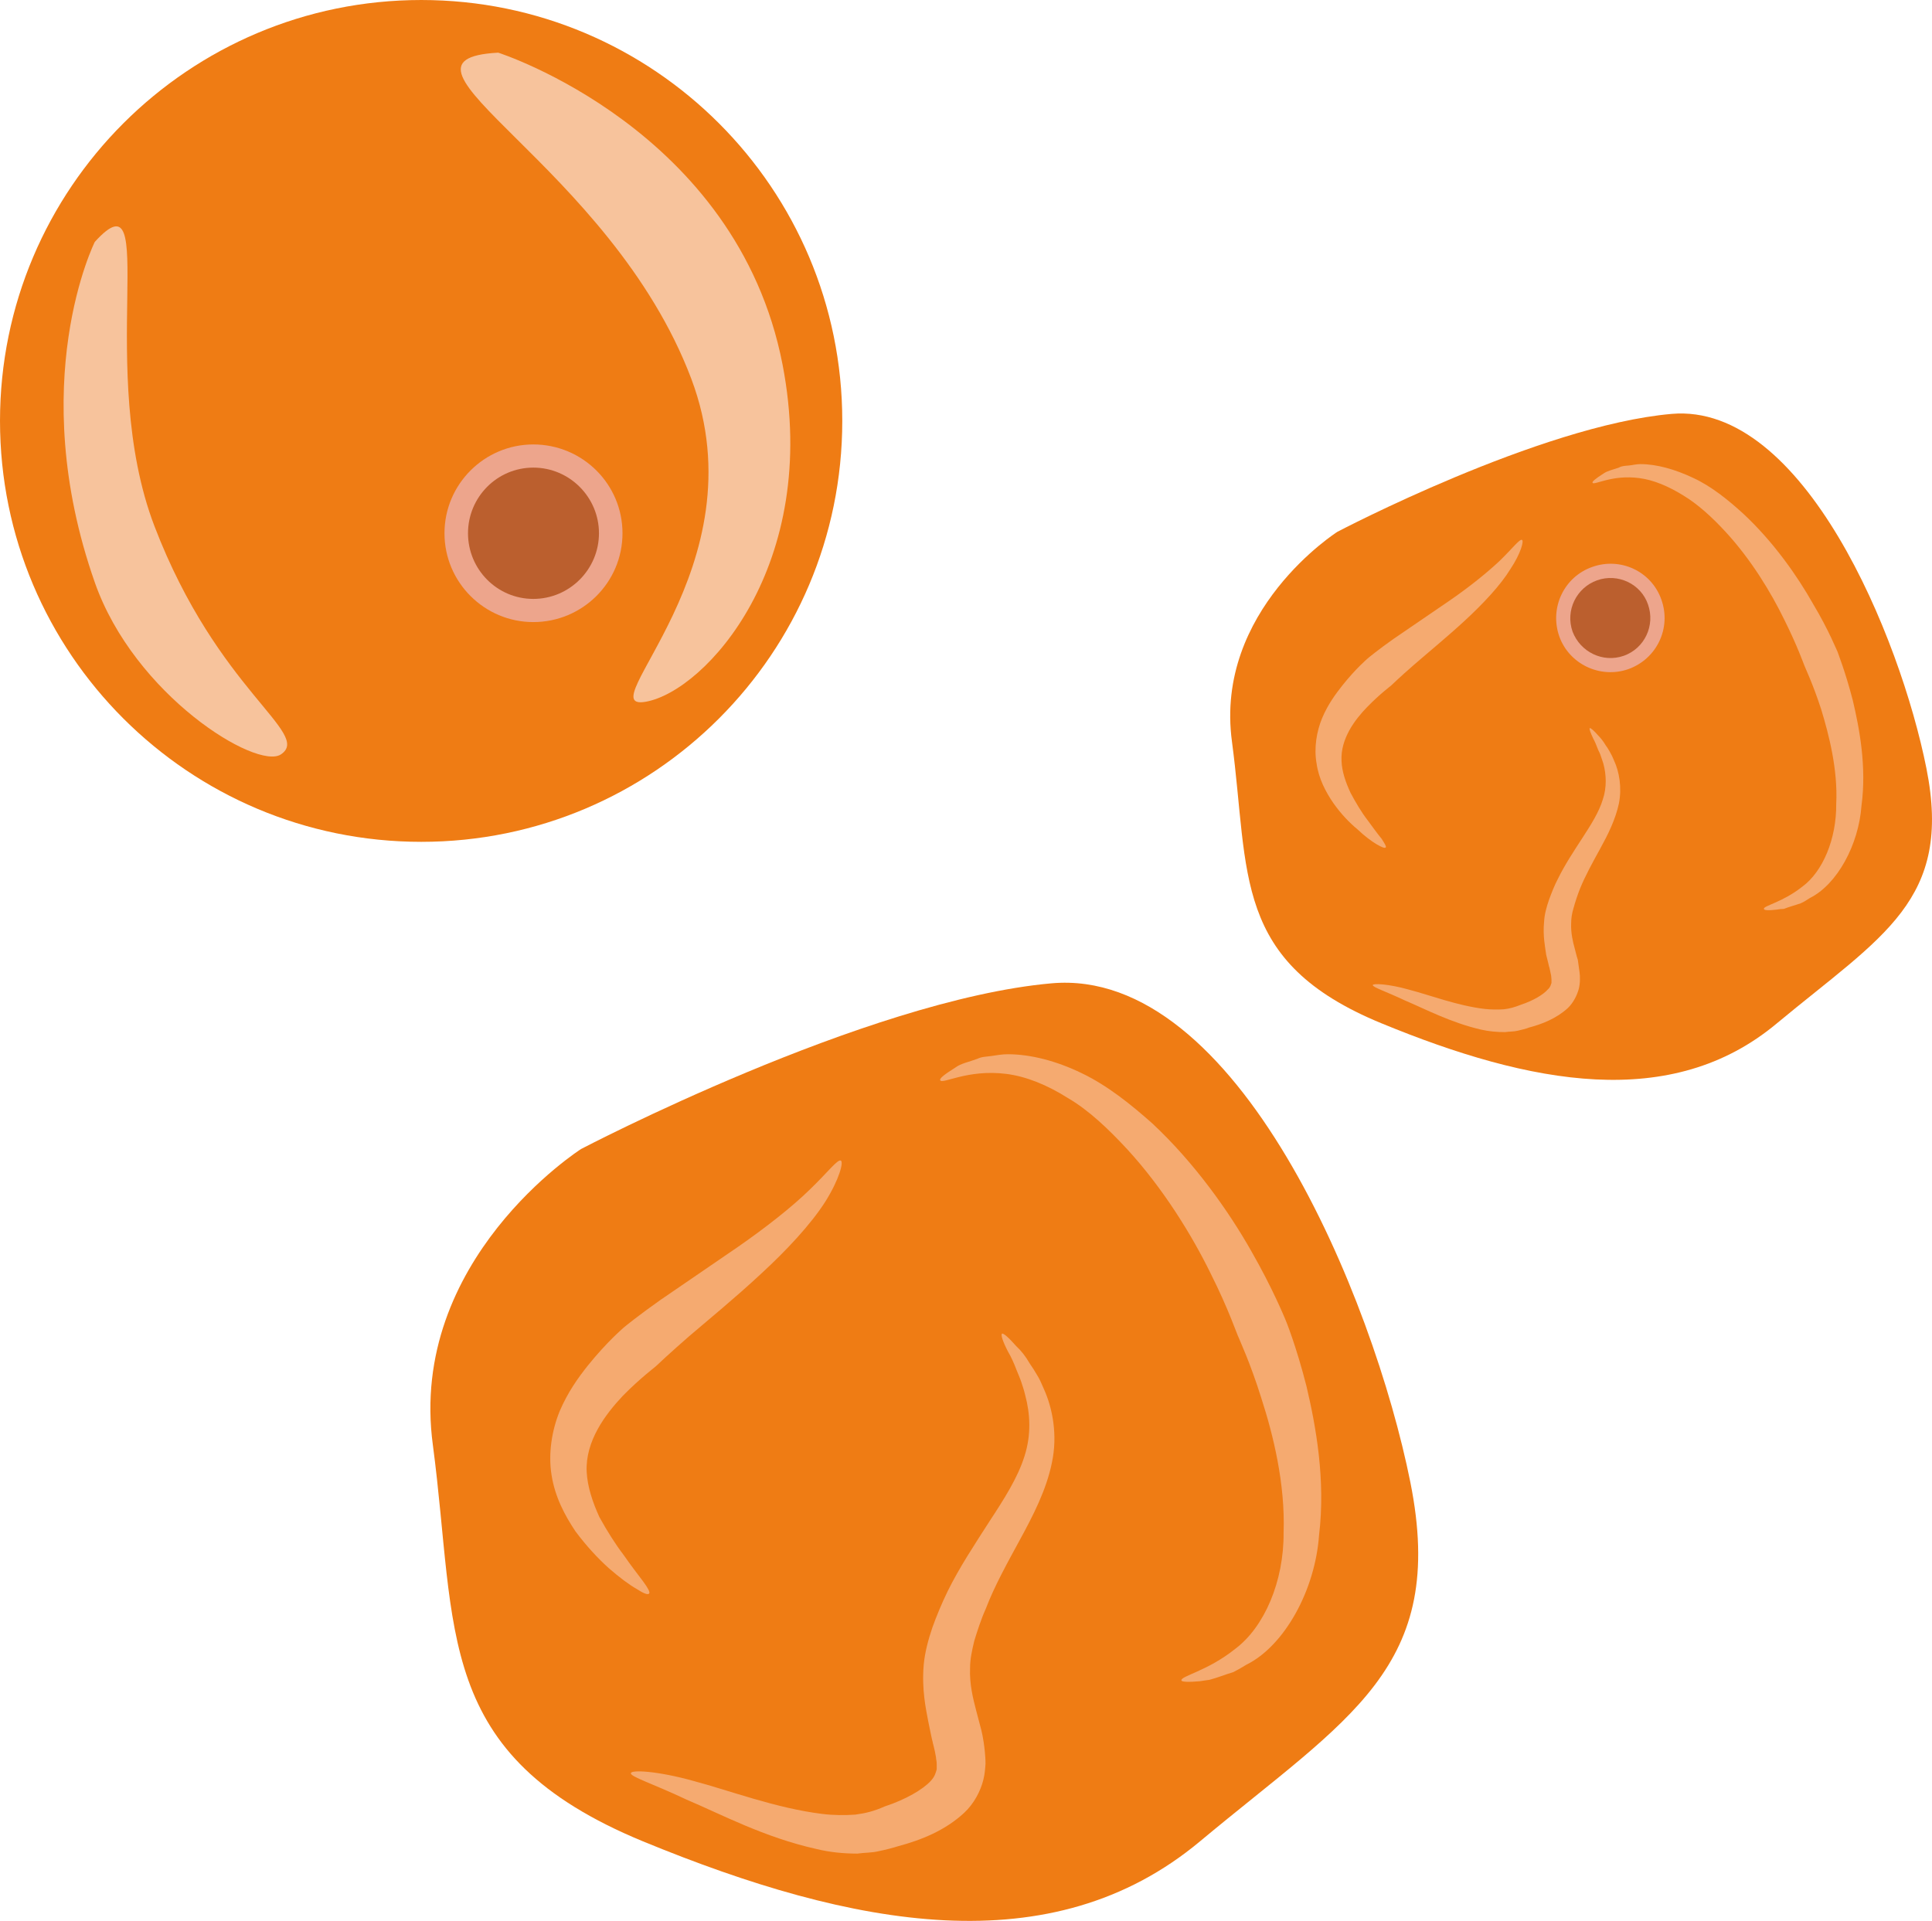
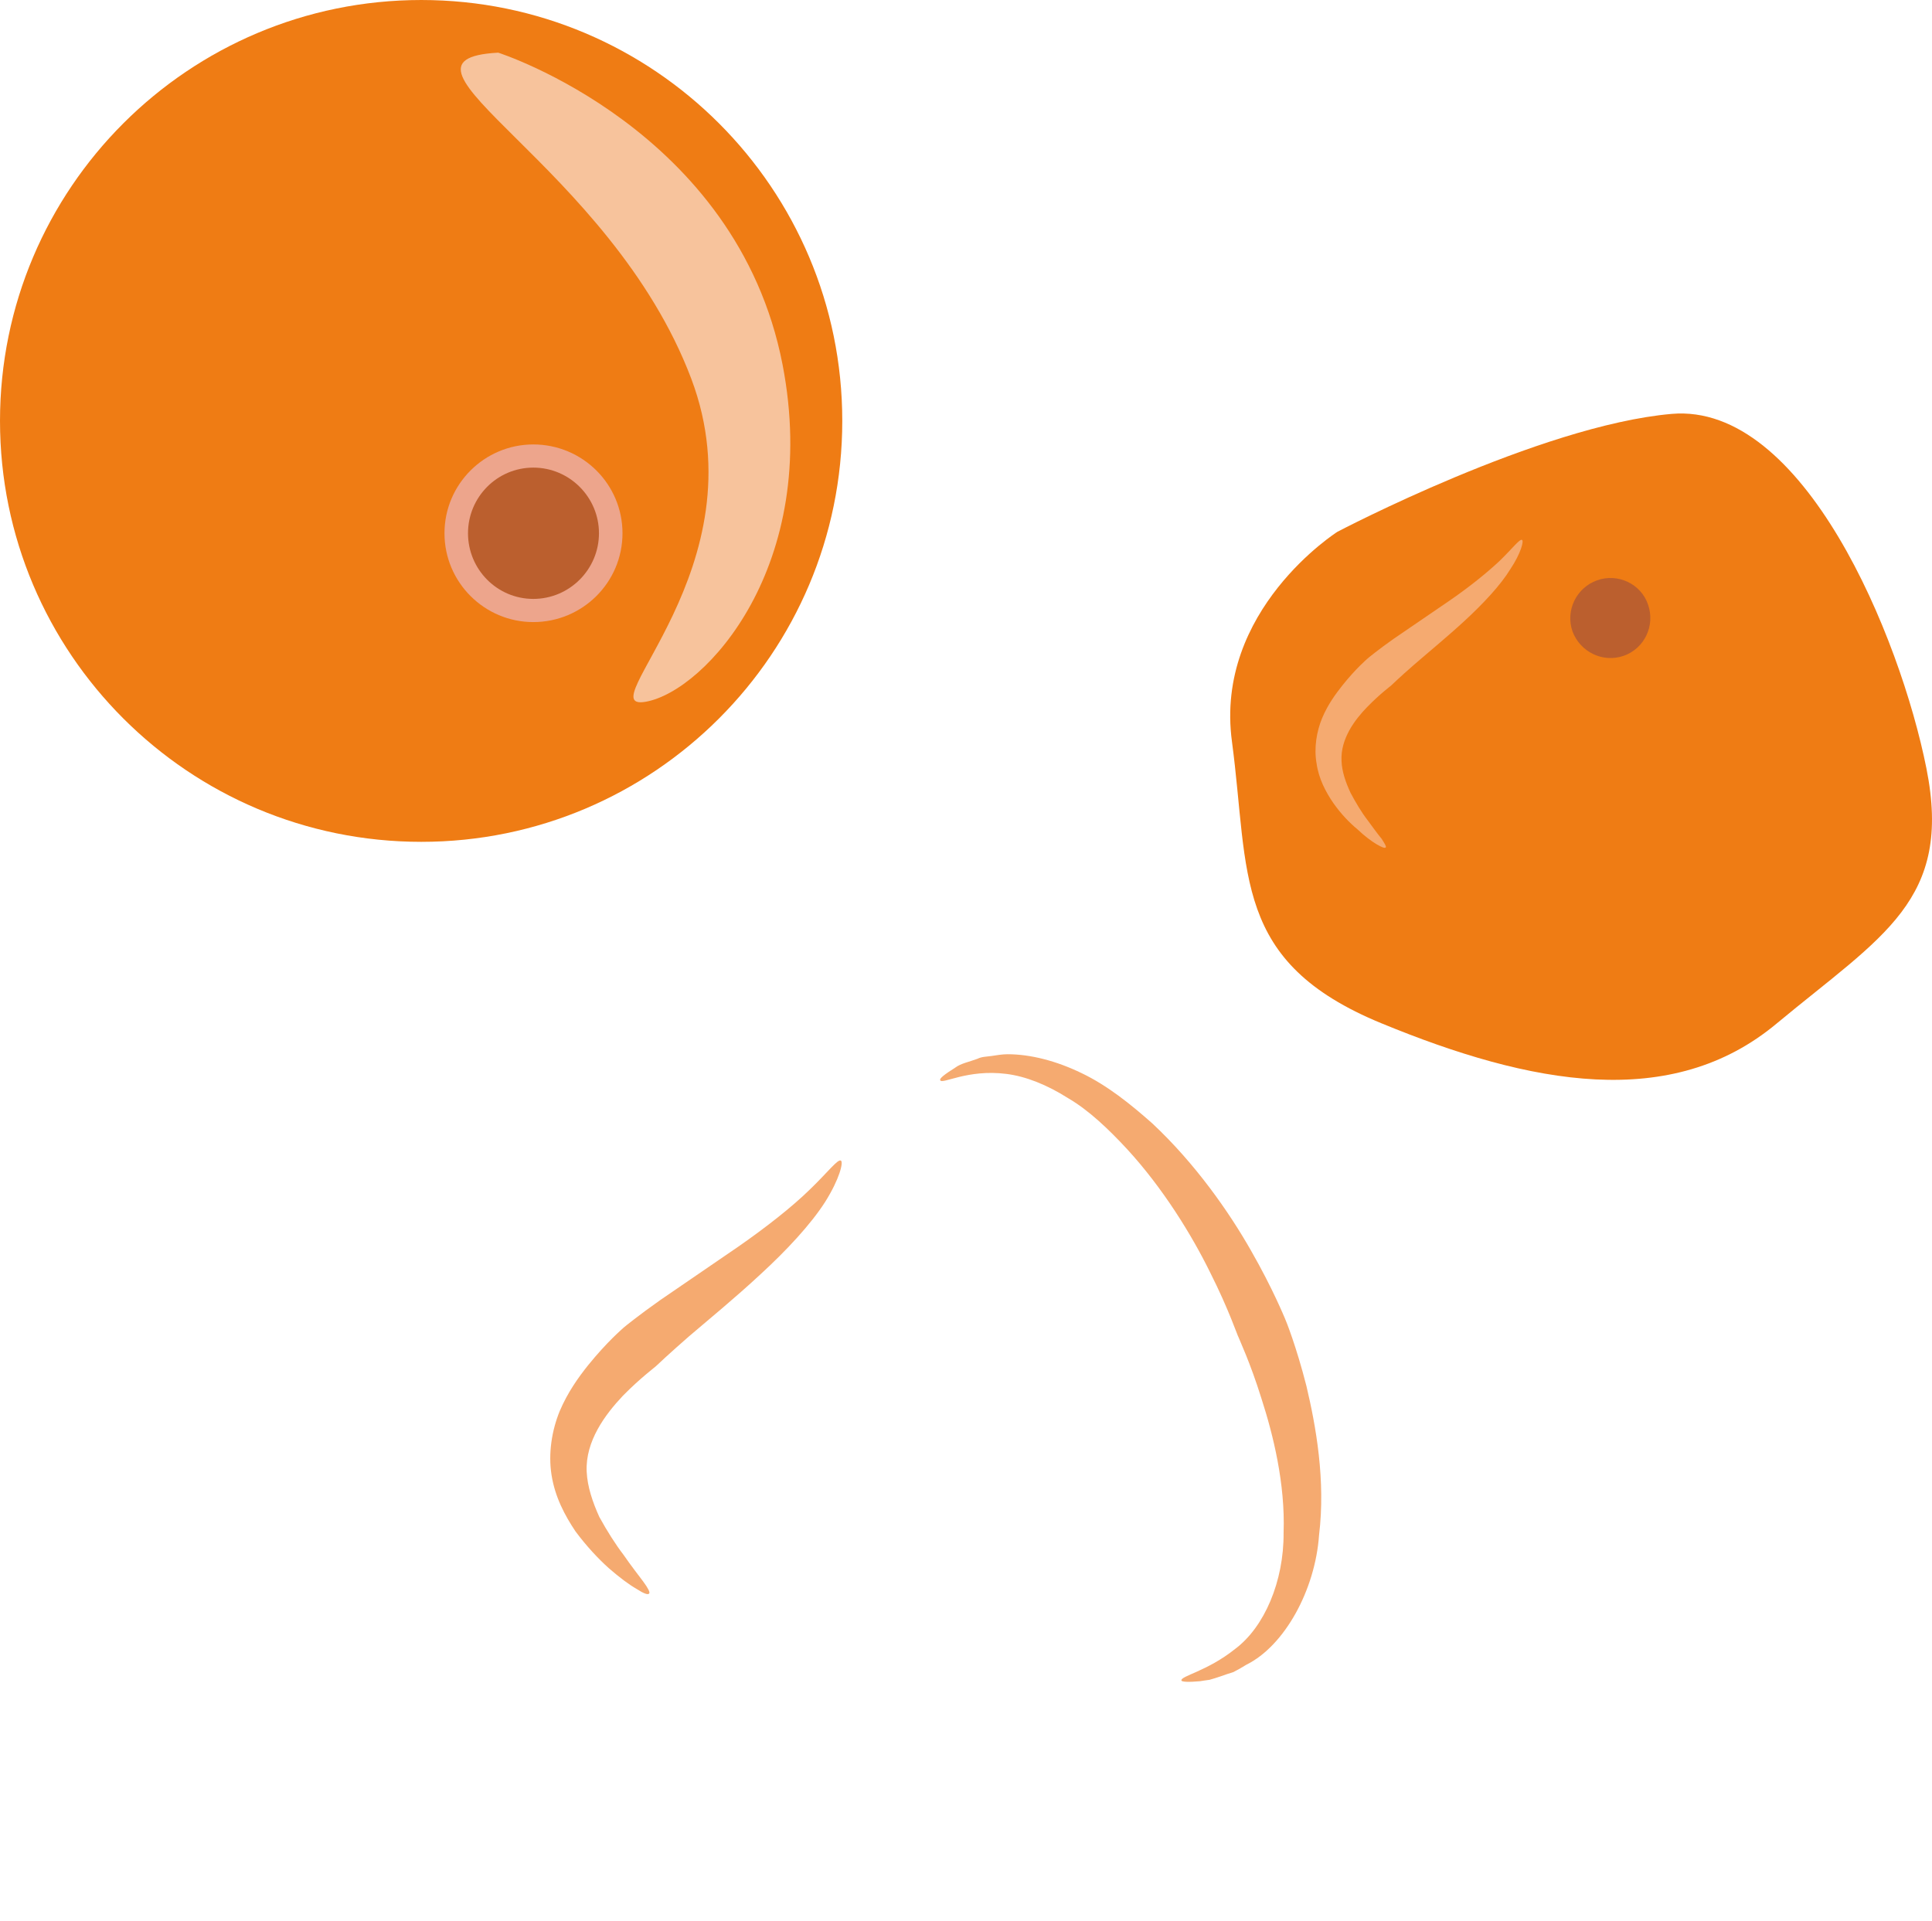
<svg xmlns="http://www.w3.org/2000/svg" xmlns:ns1="http://sodipodi.sourceforge.net/DTD/sodipodi-0.dtd" xmlns:ns2="http://www.inkscape.org/namespaces/inkscape" xml:space="preserve" width="55.028mm" height="54.717mm" version="1.1" style="clip-rule:evenodd;fill-rule:evenodd;image-rendering:optimizeQuality;shape-rendering:geometricPrecision;text-rendering:geometricPrecision" viewBox="0 0 5502.813 5471.729" id="svg38" ns1:docname="1972.svg" ns2:version="0.92.4 (5da689c313, 2019-01-14)">
  <ns1:namedview pagecolor="#ffffff" bordercolor="#666666" borderopacity="1" objecttolerance="10" gridtolerance="10" guidetolerance="10" ns2:pageopacity="0" ns2:pageshadow="2" ns2:window-width="640" ns2:window-height="480" id="namedview40" showgrid="false" ns2:zoom="0.2102413" ns2:cx="102.61417" ns2:cy="91.718895" ns2:window-x="0" ns2:window-y="0" ns2:window-maximized="0" ns2:current-layer="svg38" />
  <defs id="defs4">
    <style type="text/css" id="style2">
   
    .fil2 {fill:#BB5F2E;fill-rule:nonzero}
    .fil1 {fill:#EDA58C;fill-rule:nonzero}
    .fil0 {fill:#EF7C14;fill-rule:nonzero}
    .fil4 {fill:#F5AA70;fill-rule:nonzero}
    .fil3 {fill:#F7C39C;fill-rule:nonzero}
   
  </style>
  </defs>
  <g id="Vrstva_x0020_1" transform="translate(-7785,-11805)">
    <path class="fil0" d="m 10184,13004 c 0,662 -537,1199 -1199,1199 -663,0 -1200,-537 -1200,-1199 0,-662 537,-1199 1200,-1199 662,0 1199,537 1199,1199 z" id="path7" ns2:connector-curvature="0" style="fill:#ef7c14;fill-rule:nonzero" />
    <path class="fil1" d="m 9558,13324 c 0,140 -114,253 -254,253 -139,0 -253,-113 -253,-253 0,-140 114,-253 253,-253 140,0 254,113 254,253 z" id="path9" ns2:connector-curvature="0" style="fill:#eda58c;fill-rule:nonzero" />
    <path class="fil2" d="m 9491,13324 c 0,103 -84,187 -187,187 -103,0 -186,-84 -186,-187 0,-103 83,-187 186,-187 103,0 187,84 187,187 z" id="path11" ns2:connector-curvature="0" style="fill:#bb5f2e;fill-rule:nonzero" />
    <path class="fil3" d="m 9204,11955 c 0,0 680,217 810,889 110,570 -220,930 -390,960 -167,29 332,-384 130,-920 -230,-609 -919,-909 -550,-929 z" id="path13" ns2:connector-curvature="0" style="fill:#f7c39c;fill-rule:nonzero" />
-     <path class="fil3" d="m 8055,12494 c 0,0 -200,400 0,970 113,322 461,535 530,490 90,-60 -180,-180 -360,-650 -170,-444 20,-1019 -170,-810 z" id="path15" ns2:connector-curvature="0" style="fill:#f7c39c;fill-rule:nonzero" />
-     <path class="fil0" d="m 9440,15078 c 0,0 -494,315 -422,844 70,528 0,881 598,1128 600,247 1164,353 1587,0 423,-353 705,-494 599,-1023 -106,-528 -493,-1468 -1022,-1421 -529,47 -1340,472 -1340,472 z" id="path17" ns2:connector-curvature="0" style="fill:#ef7c14;fill-rule:nonzero" />
    <path class="fil4" d="m 11150,16592 c -3,-13 73,-26 153,-90 83,-62 139,-192 138,-331 5,-140 -30,-280 -63,-382 -32,-103 -64,-170 -65,-174 -3,-4 -28,-80 -81,-185 -52,-106 -134,-240 -237,-352 -52,-56 -108,-110 -168,-145 -60,-38 -120,-62 -176,-69 -111,-14 -183,31 -188,18 -3,-5 13,-17 43,-36 16,-12 39,-16 63,-25 12,-6 25,-6 40,-8 14,-2 30,-5 46,-5 65,0 139,19 211,54 73,35 139,88 201,143 123,115 219,253 281,362 63,110 95,190 97,194 2,4 32,78 61,192 27,114 55,268 36,425 -11,156 -98,315 -207,369 -13,8 -25,15 -37,21 -13,4 -25,8 -36,12 -11,4 -22,7 -32,10 -10,1 -19,3 -27,4 -33,3 -52,2 -53,-2 z" id="path19" ns2:connector-curvature="0" style="fill:#f5aa70;fill-rule:nonzero" />
-     <path class="fil4" d="m 9582,16856 c 0,-10 74,-7 178,22 102,27 236,78 367,94 32,4 64,4 94,2 30,-4 54,-10 83,-23 61,-20 110,-49 132,-73 12,-13 14,-23 17,-33 0,-5 0,-11 0,-16 0,-7 -2,-13 -2,-18 -4,-25 -10,-43 -10,-46 -1,-2 -5,-22 -12,-56 -7,-37 -19,-92 -13,-162 3,-34 13,-72 25,-107 12,-33 26,-67 43,-102 34,-69 78,-135 119,-199 42,-64 81,-125 100,-186 20,-62 16,-122 2,-174 -3,-13 -7,-25 -11,-37 -4,-12 -9,-23 -13,-33 -8,-21 -16,-39 -25,-54 -15,-29 -21,-48 -17,-51 4,-2 18,10 41,36 13,12 26,28 38,49 7,10 14,21 21,33 7,11 13,25 19,39 25,55 40,132 23,211 -16,78 -54,151 -91,219 -37,68 -73,133 -97,196 -14,31 -24,63 -33,92 -7,29 -12,53 -12,77 -2,47 9,89 17,120 9,34 14,54 15,57 0,1 6,21 10,61 1,11 2,22 2,35 -1,14 -2,29 -6,45 -8,33 -27,69 -55,95 -54,50 -121,77 -188,95 -16,5 -35,10 -55,14 -20,5 -41,4 -61,7 -40,0 -79,-4 -116,-13 -149,-33 -274,-100 -371,-141 -95,-45 -160,-65 -158,-75 z" id="path21" ns2:connector-curvature="0" style="fill:#f5aa70;fill-rule:nonzero" />
+     <path class="fil4" d="m 9582,16856 z" id="path21" ns2:connector-curvature="0" style="fill:#f5aa70;fill-rule:nonzero" />
    <path class="fil4" d="m 10180,15111 c 8,4 -4,53 -45,118 -41,64 -110,138 -183,205 -73,68 -149,130 -205,178 -55,48 -90,81 -92,83 -1,2 -45,34 -96,86 -50,53 -107,129 -103,216 2,43 17,87 36,129 22,40 46,78 69,108 22,32 42,57 56,76 14,19 20,31 17,34 -3,5 -16,0 -36,-13 -21,-12 -48,-32 -79,-59 -30,-27 -63,-62 -95,-105 -30,-45 -58,-97 -68,-160 -10,-62 1,-128 23,-182 23,-54 53,-96 81,-131 55,-68 98,-104 101,-107 2,-2 44,-36 105,-79 61,-42 142,-97 222,-152 79,-55 153,-113 204,-163 50,-48 79,-87 88,-82 z" id="path23" ns2:connector-curvature="0" style="fill:#f5aa70;fill-rule:nonzero" />
    <path class="fil0" d="m 11594,13320 c 0,0 -351,223 -300,598 50,376 0,627 426,802 425,175 826,251 1126,0 301,-250 501,-350 426,-726 -75,-376 -350,-1043 -726,-1010 -376,33 -952,336 -952,336 z" id="path25" ns2:connector-curvature="0" style="fill:#ef7c14;fill-rule:nonzero" />
-     <path class="fil4" d="m 12809,14394 c -2,-9 52,-18 109,-63 59,-43 98,-137 97,-236 5,-98 -21,-198 -43,-270 -24,-74 -47,-121 -48,-125 -1,-2 -20,-56 -57,-130 -37,-76 -94,-171 -168,-251 -37,-40 -77,-77 -120,-103 -42,-26 -85,-44 -124,-49 -79,-11 -131,22 -134,13 -2,-3 9,-12 31,-26 11,-8 27,-11 44,-17 8,-5 18,-5 28,-6 11,-1 22,-4 33,-4 47,0 99,15 150,39 52,24 99,62 143,102 87,81 155,179 199,257 46,77 68,134 70,137 1,4 22,56 43,137 19,80 40,190 25,301 -8,111 -69,224 -147,263 -9,6 -17,11 -26,15 -9,3 -18,6 -25,8 -9,3 -16,5 -23,8 -7,0 -14,1 -20,2 -24,3 -37,2 -37,-2 z" id="path27" ns2:connector-curvature="0" style="fill:#f5aa70;fill-rule:nonzero" />
-     <path class="fil4" d="m 11695,14611 c 0,-5 43,-4 103,13 61,16 139,46 216,55 19,2 37,2 54,1 18,-2 31,-6 49,-13 36,-12 64,-29 77,-44 7,-6 8,-13 10,-18 0,-3 0,-7 0,-10 0,-4 -1,-7 -1,-11 -3,-14 -5,-25 -6,-26 0,-1 -3,-13 -8,-33 -3,-22 -10,-54 -6,-95 1,-20 7,-42 14,-62 7,-19 15,-40 25,-59 20,-41 46,-80 70,-117 24,-37 47,-73 58,-109 12,-35 10,-72 2,-102 -2,-7 -5,-15 -7,-21 -2,-7 -5,-13 -8,-19 -5,-13 -9,-23 -14,-32 -8,-17 -12,-28 -10,-30 2,-1 11,6 24,21 7,7 15,17 22,29 4,5 8,12 12,19 4,7 8,15 11,23 15,32 23,77 14,123 -10,46 -31,88 -53,128 -22,40 -43,78 -58,115 -7,18 -13,36 -18,54 -5,16 -7,31 -7,45 -1,27 5,52 10,70 5,20 8,31 9,33 0,1 2,13 5,36 1,6 1,12 1,20 0,9 -1,17 -3,26 -5,19 -16,41 -32,56 -32,29 -72,45 -110,55 -9,4 -21,6 -32,9 -12,3 -24,2 -36,4 -23,0 -46,-2 -68,-7 -87,-20 -160,-59 -217,-83 -55,-26 -93,-38 -92,-44 z" id="path29" ns2:connector-curvature="0" style="fill:#f5aa70;fill-rule:nonzero" />
    <path class="fil4" d="m 12120,13343 c 6,2 -3,38 -33,83 -28,46 -78,99 -130,147 -51,47 -106,92 -145,126 -39,34 -63,57 -65,59 -1,1 -32,24 -68,61 -36,37 -76,91 -73,153 1,31 12,62 26,92 15,28 31,55 48,77 16,22 30,41 40,53 9,14 14,22 12,25 -3,3 -12,-1 -26,-9 -15,-9 -34,-23 -55,-43 -23,-19 -46,-43 -68,-74 -22,-32 -42,-70 -48,-113 -8,-44 0,-92 16,-130 16,-38 38,-68 57,-92 39,-49 70,-75 72,-77 1,-1 30,-25 74,-56 44,-30 101,-69 158,-108 57,-39 109,-81 145,-115 36,-35 57,-63 63,-59 z" id="path31" ns2:connector-curvature="0" style="fill:#f5aa70;fill-rule:nonzero" />
-     <path class="fil1" d="m 12423,13711 c -80,28 -169,-14 -197,-94 -28,-81 14,-169 94,-197 81,-29 169,13 197,93 29,81 -13,169 -94,198 z" id="path33" ns2:connector-curvature="0" style="fill:#eda58c;fill-rule:nonzero" />
    <path class="fil2" d="m 12410,13673 c -60,21 -124,-11 -146,-69 -21,-60 11,-125 70,-146 59,-21 125,10 145,69 21,60 -10,125 -69,146 z" id="path35" ns2:connector-curvature="0" style="fill:#bb5f2e;fill-rule:nonzero" />
  </g>
</svg>